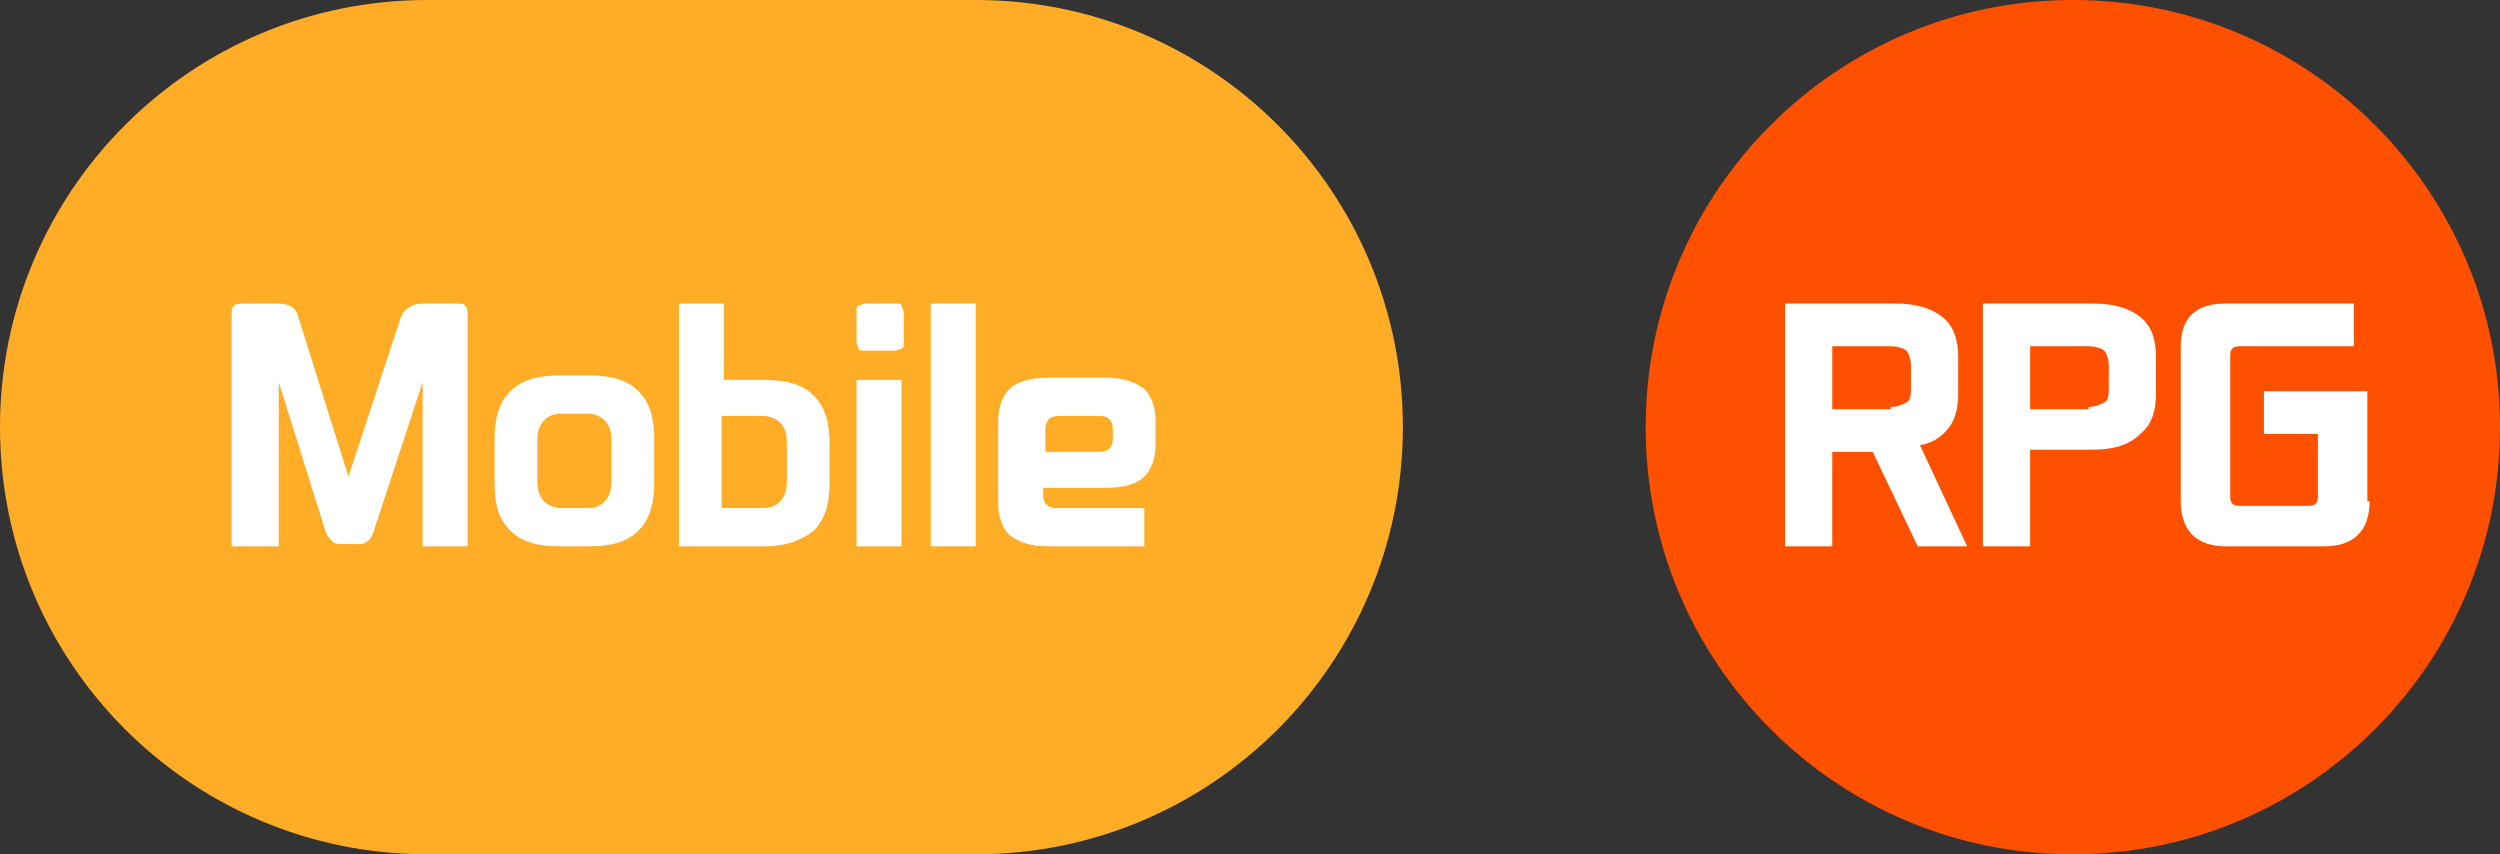
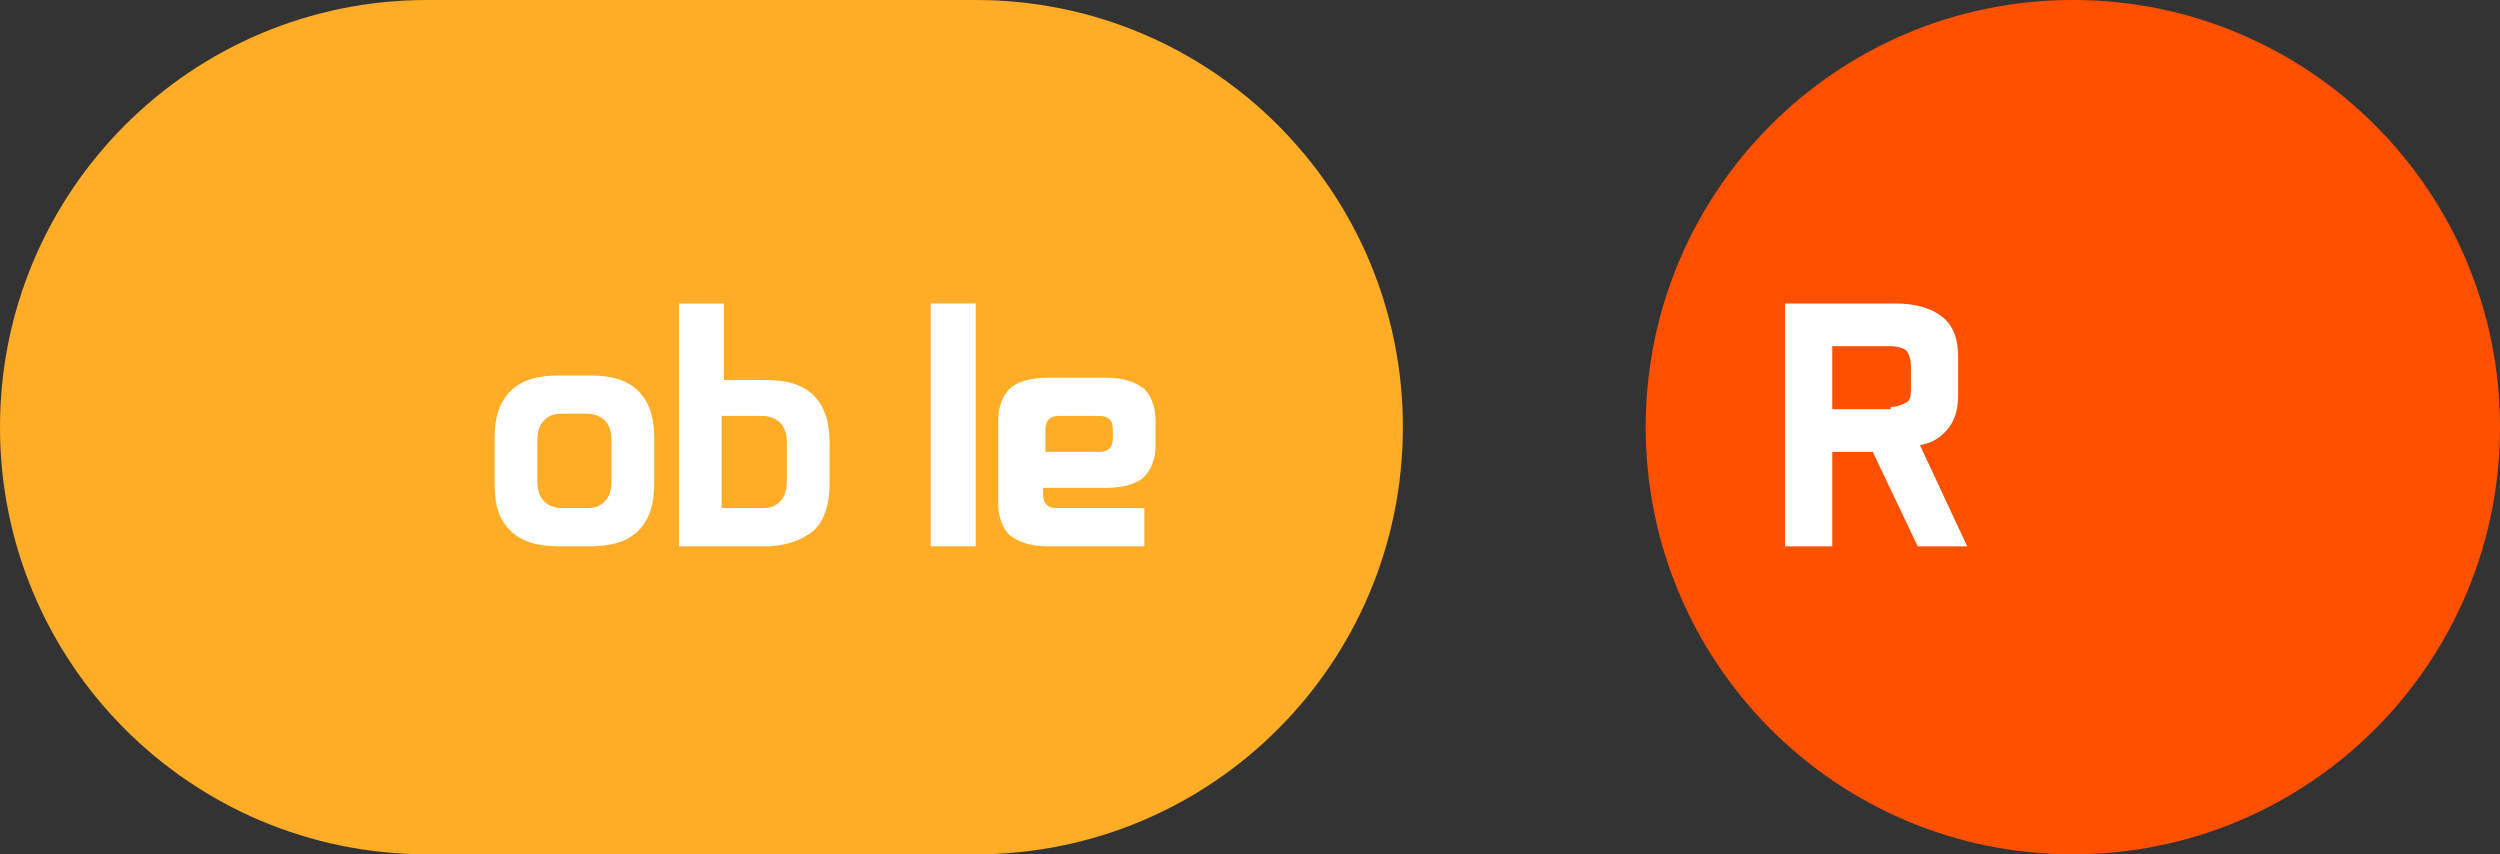
<svg xmlns="http://www.w3.org/2000/svg" version="1.1" id="Layer_1" x="0px" y="0px" viewBox="0 0 111.2 38" style="enable-background:new 0 0 111.2 38;" xml:space="preserve">
  <rect x="0" y="0" width="111.2" height="38" fill="#333333" stroke="none" />
  <style type="text/css">
	.st0{fill:#3FC630;}
	.st1{fill:#157AE8;}
	.st2{fill:#FFFFFF;stroke:#FFFFFF;stroke-width:0.5;stroke-miterlimit:10;}
	.st3{fill:#FFFFFF;}
	.st4{fill:#FF5000;}
	.st5{fill:#A31639;}
	.st6{fill:#9CA3AB;}
	.st7{fill:#231F20;}
	.st8{fill:#FFAC27;}
	.st9{fill:#7C30C6;}
	.st10{clip-path:url(#SVGID_00000034071568737556843920000010352540469981797292_);}
	.st11{fill:#F9B846;}
	.st12{fill:#FF7900;}
</style>
  <path class="st8" d="M43.4,38H19C8.5,38,0,29.5,0,19l0,0C0,8.5,8.5,0,19,0l24.4,0c10.5,0,19,8.5,19,19v0C62.4,29.5,53.9,38,43.4,38z  " />
  <g>
-     <path class="st3" d="M20.9,24.3h-2.1V17l-2.2,6.7c-0.1,0.2-0.1,0.3-0.3,0.4c-0.1,0.1-0.3,0.1-0.5,0.1h-0.5c-0.2,0-0.4,0-0.5-0.1   s-0.2-0.2-0.3-0.4L12.4,17v7.3h-2.1V14.1c0-0.3,0-0.4,0.1-0.5c0.1-0.1,0.3-0.1,0.5-0.1h1.4c0.6,0,0.9,0.2,1,0.7l2.2,7l2.3-7   c0.1-0.4,0.5-0.7,1-0.7h1.4c0.3,0,0.4,0,0.5,0.1c0.1,0.1,0.1,0.3,0.1,0.5V24.3z" />
    <path class="st3" d="M29.1,21.5c0,0.9-0.2,1.6-0.7,2.1c-0.5,0.5-1.2,0.7-2.2,0.7h-1.3c-1,0-1.7-0.2-2.2-0.7S22,22.5,22,21.5v-2   c0-0.9,0.2-1.6,0.7-2.1c0.5-0.5,1.2-0.7,2.2-0.7h1.3c1,0,1.7,0.2,2.2,0.7c0.5,0.5,0.7,1.2,0.7,2.1V21.5z M26.1,22.6   c0.4,0,0.6-0.1,0.8-0.3c0.2-0.2,0.3-0.5,0.3-0.9v-1.8c0-0.4-0.1-0.7-0.3-0.9c-0.2-0.2-0.5-0.3-0.8-0.3H25c-0.4,0-0.6,0.1-0.8,0.3   c-0.2,0.2-0.3,0.5-0.3,0.9v1.8c0,0.4,0.1,0.7,0.3,0.9c0.2,0.2,0.5,0.3,0.8,0.3H26.1z" />
    <path class="st3" d="M36.9,21.5c0,0.9-0.2,1.6-0.7,2.1C35.7,24,35,24.3,34,24.3h-3.8V13.5h2v3.4H34c1,0,1.7,0.2,2.2,0.7   s0.7,1.2,0.7,2.1V21.5z M33.9,22.6c0.4,0,0.6-0.1,0.8-0.3c0.2-0.2,0.3-0.5,0.3-0.9v-1.7c0-0.4-0.1-0.7-0.3-0.9   c-0.2-0.2-0.5-0.3-0.8-0.3h-1.8v4.1H33.9z" />
-     <path class="st3" d="M40.2,15.2c0,0.2,0,0.3-0.1,0.3c0,0-0.2,0.1-0.3,0.1h-1.3c-0.2,0-0.3,0-0.3-0.1c0,0-0.1-0.2-0.1-0.3v-1.3   c0-0.2,0-0.3,0.1-0.3c0,0,0.2-0.1,0.3-0.1h1.3c0.2,0,0.3,0,0.3,0.1c0,0,0.1,0.2,0.1,0.3V15.2z M40.1,24.3h-2v-7.4h2V24.3z" />
    <path class="st3" d="M43.4,24.3h-2V13.5h2V24.3z" />
    <path class="st3" d="M50.9,24.3h-4.3c-0.8,0-1.3-0.2-1.7-0.5c-0.3-0.3-0.5-0.8-0.5-1.4v-3.7c0-0.6,0.2-1.1,0.5-1.4   c0.3-0.3,0.9-0.5,1.7-0.5h2.6c0.8,0,1.3,0.2,1.7,0.5c0.3,0.3,0.5,0.8,0.5,1.4v1.1c0,0.6-0.2,1.1-0.5,1.4c-0.3,0.3-0.9,0.5-1.7,0.5   h-2.8V22c0,0.4,0.2,0.6,0.6,0.6h3.9V24.3z M48.9,20.1c0.4,0,0.6-0.2,0.6-0.6v-0.4c0-0.4-0.2-0.6-0.6-0.6h-1.8   c-0.4,0-0.6,0.2-0.6,0.6v1H48.9z" />
  </g>
  <path class="st4" d="M92.2,38L92.2,38c-10.5,0-19-8.5-19-19v0c0-10.5,8.5-19,19-19h0c10.5,0,19,8.5,19,19v0  C111.2,29.5,102.7,38,92.2,38z" />
  <g>
    <path class="st3" d="M87.5,24.3h-2.2l-2-4.2h-1.8v4.2h-2.1V13.5h4.9c0.9,0,1.6,0.2,2.1,0.6c0.5,0.4,0.7,1,0.7,1.8v1.6   c0,0.6-0.1,1.1-0.4,1.5s-0.7,0.7-1.3,0.8L87.5,24.3z M84.1,18.1c0.3,0,0.5-0.1,0.7-0.2s0.2-0.4,0.2-0.7v-0.9c0-0.3-0.1-0.6-0.2-0.7   s-0.4-0.2-0.7-0.2h-2.6v2.8H84.1z" />
-     <path class="st3" d="M90.3,24.3h-2.1V13.5h4.9c0.9,0,1.6,0.2,2.1,0.6c0.5,0.4,0.7,1,0.7,1.8v1.6c0,0.8-0.2,1.4-0.7,1.8   C94.7,19.8,94,20,93.1,20h-2.8V24.3z M92.9,18.1c0.3,0,0.5-0.1,0.7-0.2s0.2-0.4,0.2-0.7v-0.9c0-0.3-0.1-0.6-0.2-0.7   s-0.4-0.2-0.7-0.2h-2.6v2.8H92.9z" />
-     <path class="st3" d="M105.4,22.3c0,1.3-0.7,2-2,2h-4.4c-1.3,0-2-0.7-2-2v-6.9c0-1.3,0.7-1.9,2-1.9h5.7v1.9h-5c-0.2,0-0.3,0-0.4,0.1   c-0.1,0.1-0.1,0.2-0.1,0.4v6.1c0,0.2,0,0.3,0.1,0.4c0.1,0.1,0.2,0.1,0.4,0.1h2.9c0.2,0,0.3,0,0.4-0.1c0.1-0.1,0.1-0.2,0.1-0.4v-2.7   h-2.4v-1.9h4.6V22.3z" />
  </g>
</svg>